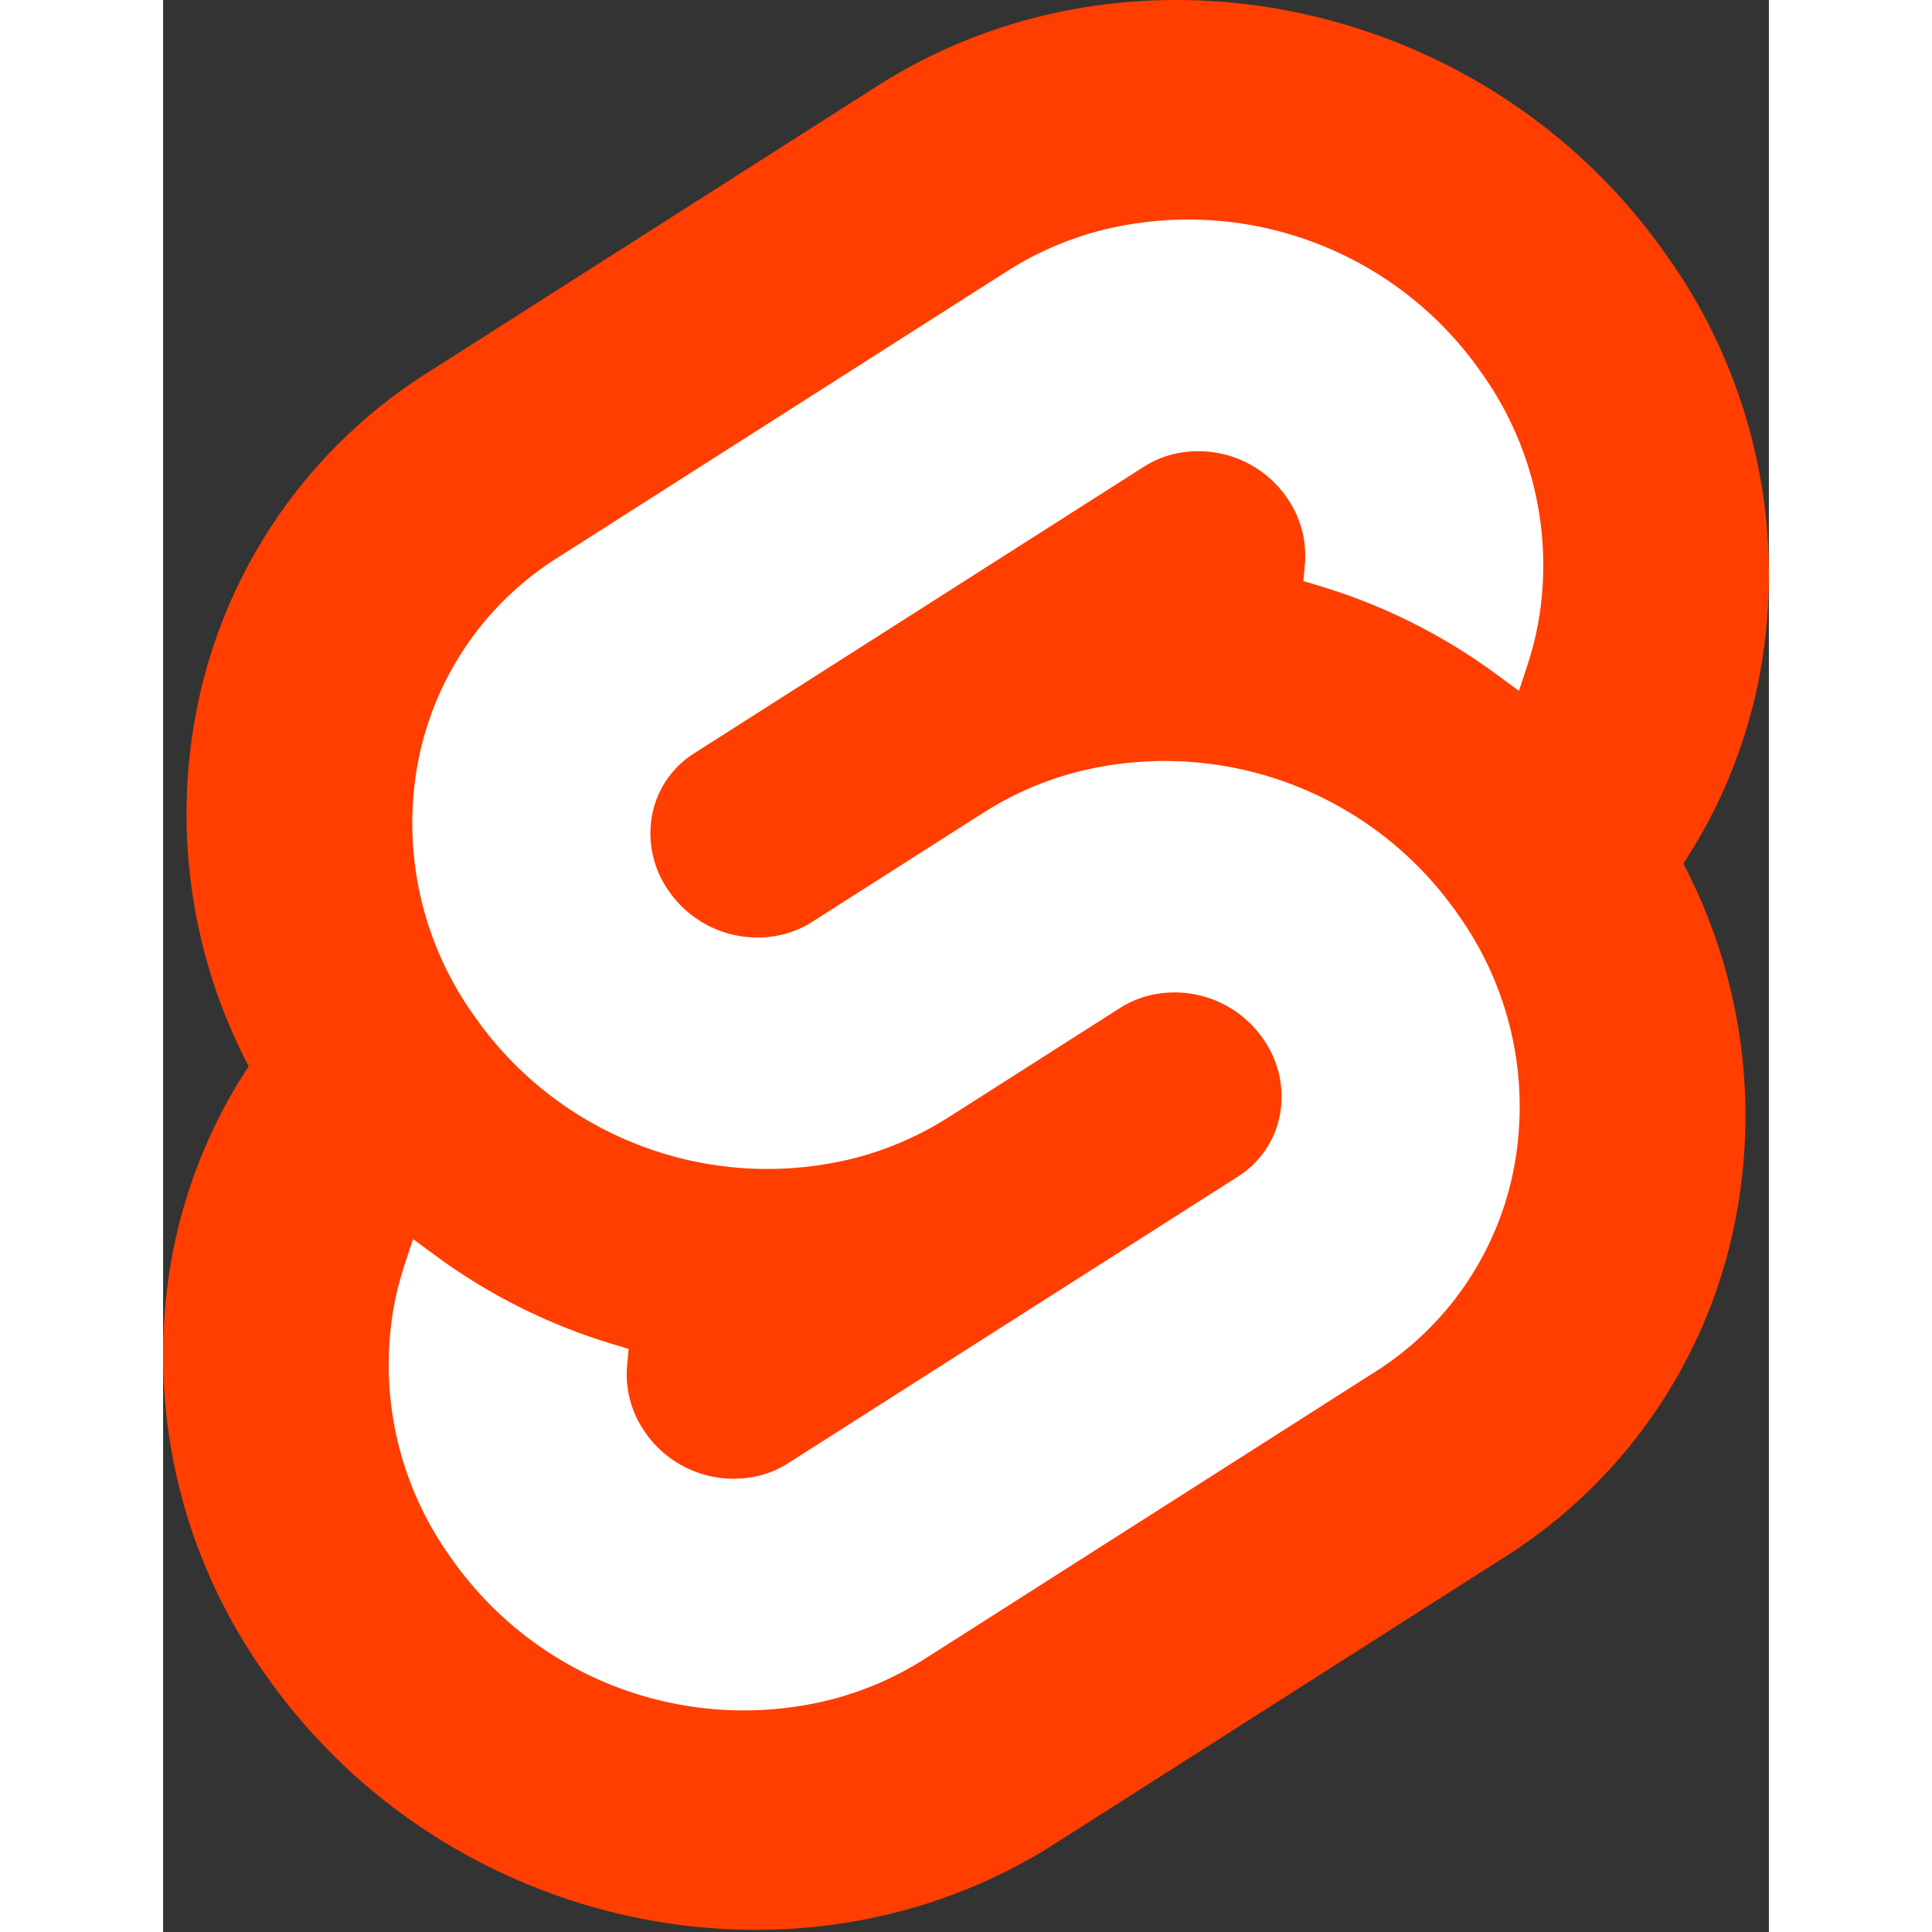
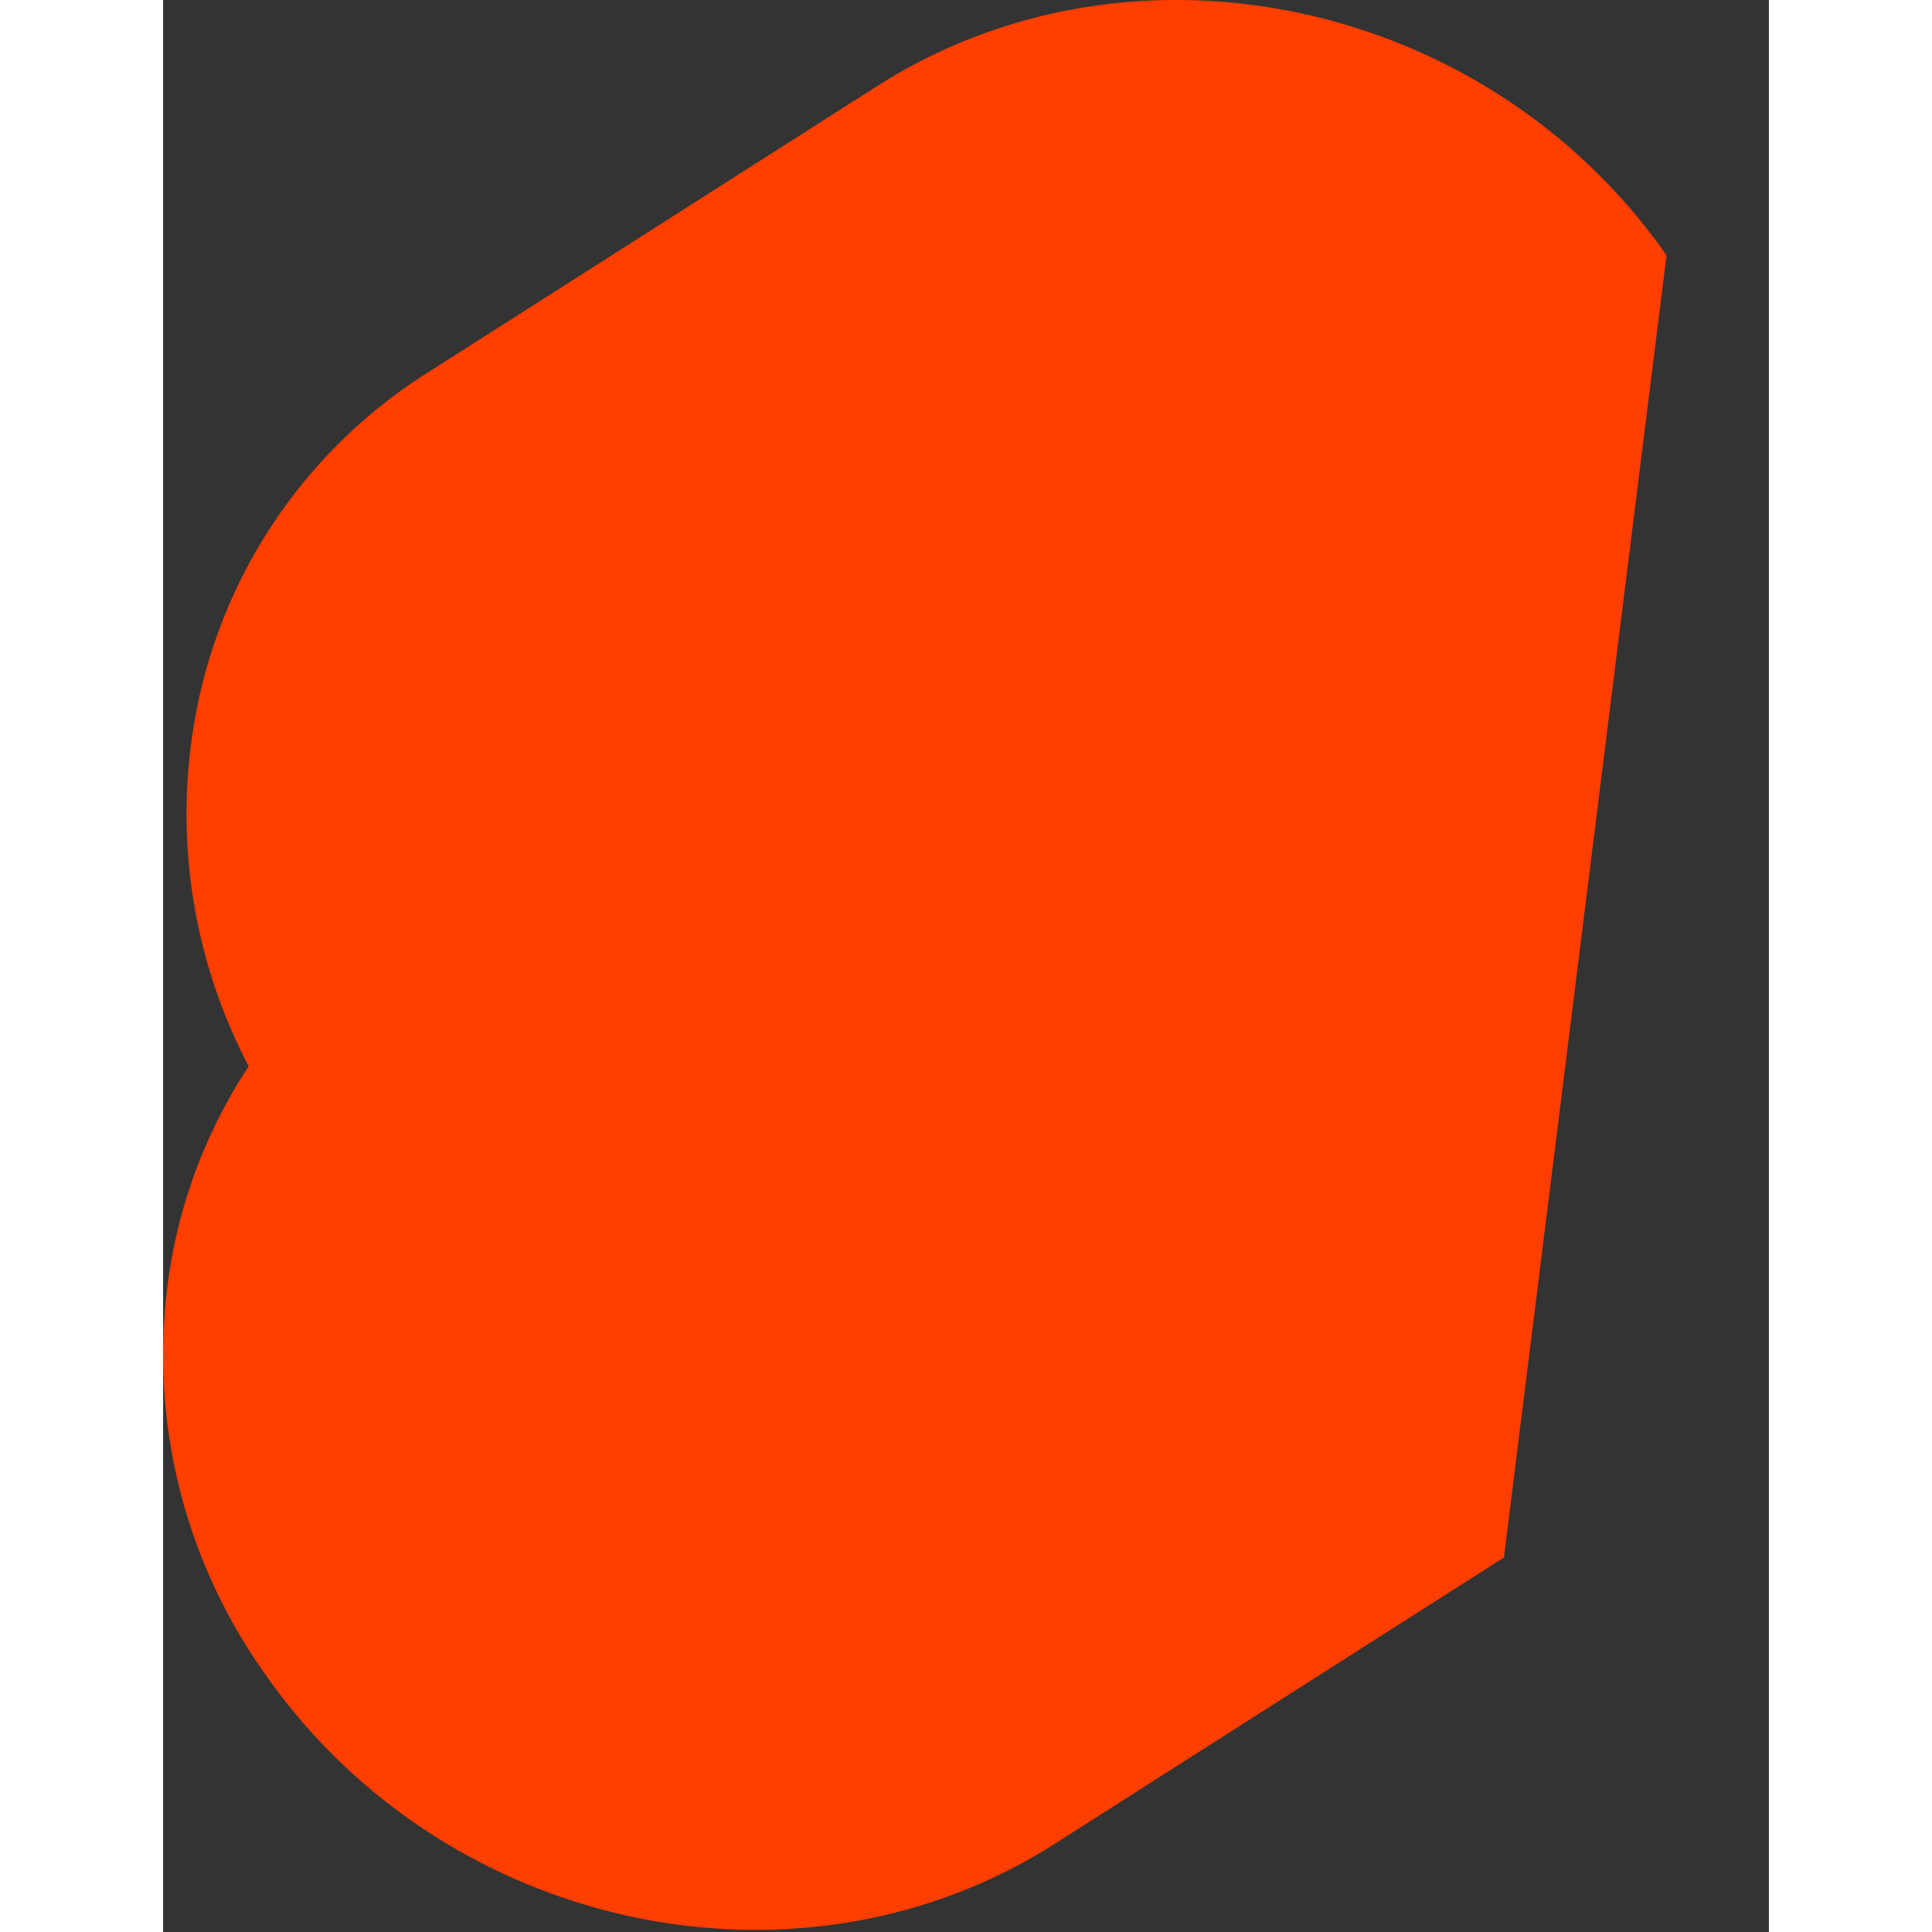
<svg xmlns="http://www.w3.org/2000/svg" viewBox="0 0 256 308" height="16" width="16" preserveAspectRatio="xMidYMid">
  <rect x="0" y="0" width="256" height="308" fill="#333333" stroke="none" />
-   <path d="M239.682 40.707C211.113-.182 154.69-12.301 113.895 13.69L42.247 59.356a82.198 82.198 0 0 0-37.135 55.056 86.566 86.566 0 0 0 8.536 55.576 82.425 82.425 0 0 0-12.296 30.719 87.596 87.596 0 0 0 14.964 66.244c28.574 40.893 84.997 53.007 125.787 27.016l71.648-45.664a82.182 82.182 0 0 0 37.135-55.057 86.601 86.601 0 0 0-8.53-55.577 82.409 82.409 0 0 0 12.29-30.718 87.573 87.573 0 0 0-14.963-66.244" fill="#FF3E00" />
-   <path d="M106.889 270.841c-23.102 6.007-47.497-3.036-61.103-22.648a52.685 52.685 0 0 1-9.003-39.85 49.978 49.978 0 0 1 1.713-6.693l1.35-4.115 3.671 2.697a92.447 92.447 0 0 0 28.036 14.007l2.663.808-.245 2.659a16.067 16.067 0 0 0 2.89 10.656 17.143 17.143 0 0 0 18.397 6.828 15.786 15.786 0 0 0 4.403-1.935l71.67-45.672a14.922 14.922 0 0 0 6.734-9.977 15.923 15.923 0 0 0-2.713-12.011 17.156 17.156 0 0 0-18.404-6.832 15.78 15.78 0 0 0-4.396 1.933l-27.35 17.434a52.298 52.298 0 0 1-14.553 6.391c-23.101 6.007-47.497-3.036-61.101-22.649a52.681 52.681 0 0 1-9.004-39.849 49.428 49.428 0 0 1 22.34-33.114l71.664-45.677a52.218 52.218 0 0 1 14.563-6.398c23.101-6.007 47.497 3.036 61.101 22.648a52.685 52.685 0 0 1 9.004 39.85 50.559 50.559 0 0 1-1.713 6.692l-1.35 4.116-3.67-2.693a92.373 92.373 0 0 0-28.037-14.013l-2.664-.809.246-2.658a16.099 16.099 0 0 0-2.89-10.656 17.143 17.143 0 0 0-18.398-6.828 15.786 15.786 0 0 0-4.402 1.935l-71.67 45.674a14.898 14.898 0 0 0-6.73 9.975 15.9 15.9 0 0 0 2.709 12.012 17.156 17.156 0 0 0 18.404 6.832 15.841 15.841 0 0 0 4.402-1.935l27.345-17.427a52.147 52.147 0 0 1 14.552-6.397c23.101-6.006 47.497 3.037 61.102 22.65a52.681 52.681 0 0 1 9.003 39.848 49.453 49.453 0 0 1-22.34 33.12l-71.664 45.673a52.218 52.218 0 0 1-14.563 6.398" fill="#FFF" />
+   <path d="M239.682 40.707C211.113-.182 154.69-12.301 113.895 13.69L42.247 59.356a82.198 82.198 0 0 0-37.135 55.056 86.566 86.566 0 0 0 8.536 55.576 82.425 82.425 0 0 0-12.296 30.719 87.596 87.596 0 0 0 14.964 66.244c28.574 40.893 84.997 53.007 125.787 27.016l71.648-45.664" fill="#FF3E00" />
</svg>